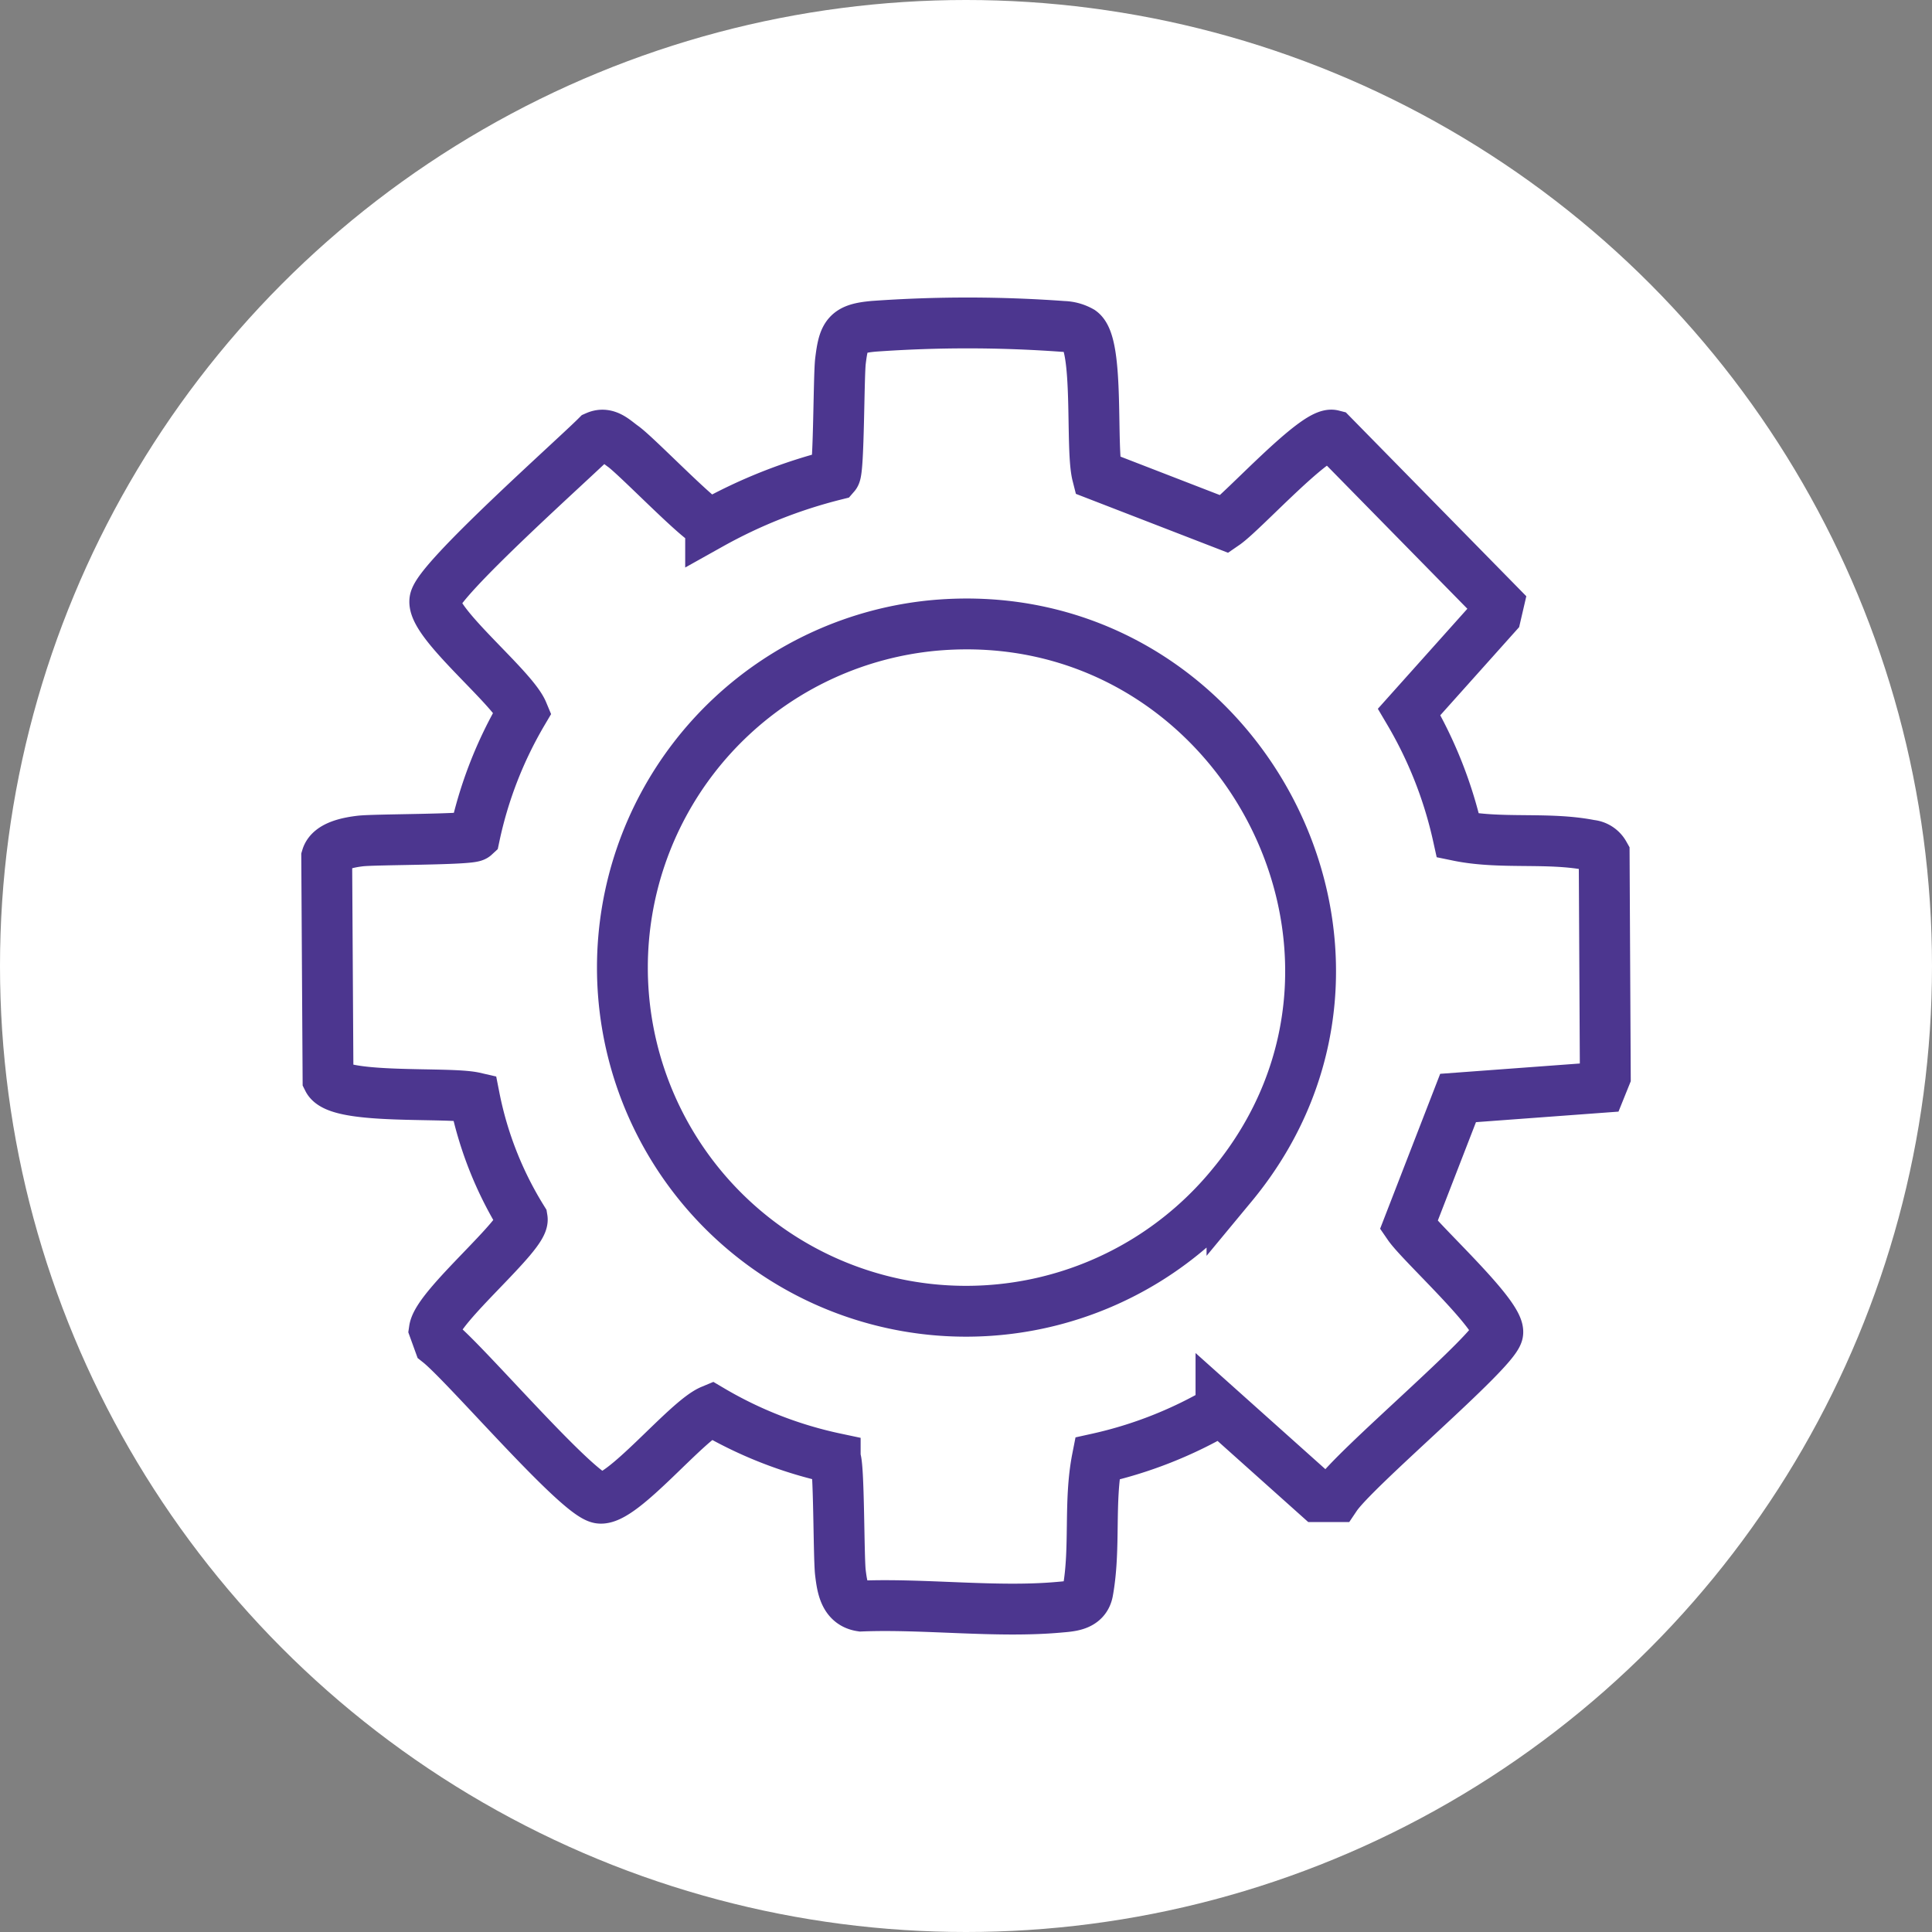
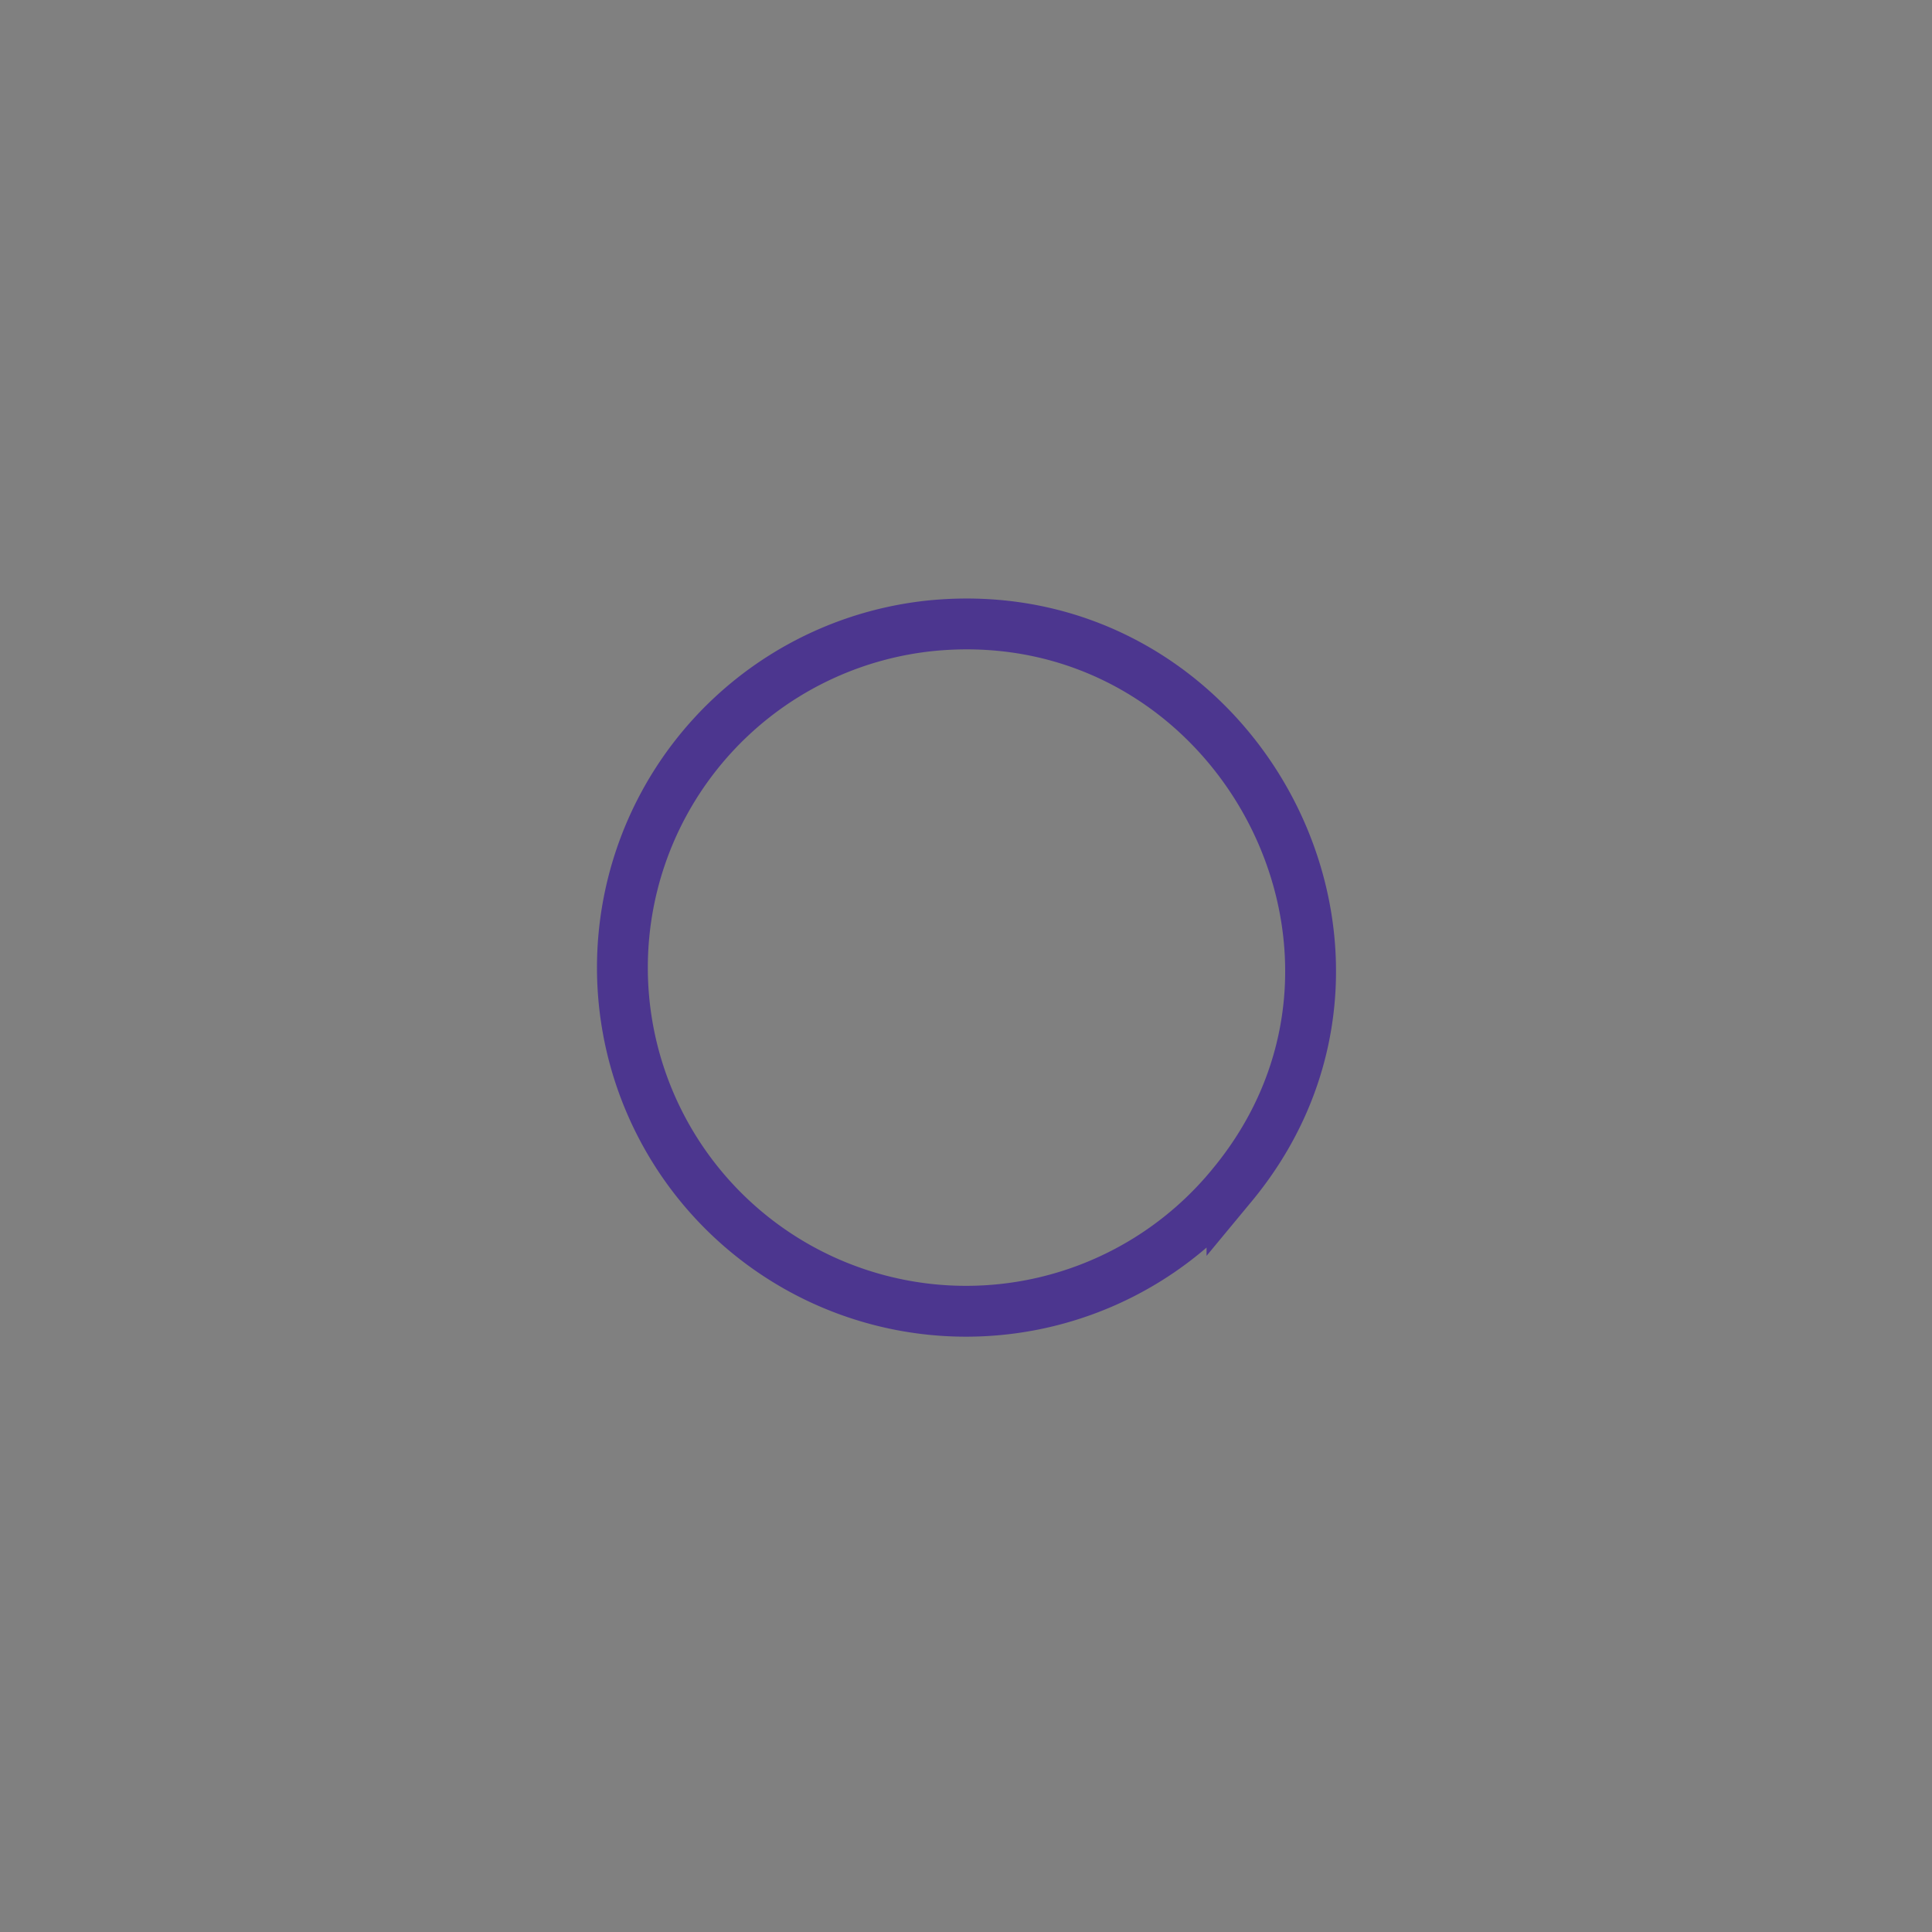
<svg xmlns="http://www.w3.org/2000/svg" width="76" height="76" viewBox="0 0 76 76">
  <rect x="0" y="0" width="76" height="76" fill="#808080" stroke="none" />
  <g id="CRM_Intergration_-_ICON" data-name="CRM Intergration - ICON" transform="translate(-1001 -6630)">
    <g id="_2FA_ICON" data-name="2FA ICON" transform="translate(0 3243)">
-       <circle id="Ellipse_16" data-name="Ellipse 16" cx="38" cy="38" r="38" transform="translate(1001 3387)" fill="#fff" />
-     </g>
+       </g>
    <g id="Seamless_Intergration_ICON" data-name="Seamless Intergration ICON" transform="translate(1013.675 6642.526)">
-       <path id="Path_216" data-name="Path 216" d="M31.313,6.977l5.012,1.94c.727-.5,3.593-3.667,4.246-3.5l6.52,6.642-.1.431L43.582,16.3A16.668,16.668,0,0,1,45.5,21.169c1.69.349,3.538.042,5.212.375a.687.687,0,0,1,.54.347l.045,8.746-.176.436-5.616.415L43.562,36.5c.5.727,3.667,3.593,3.5,4.246-.2.769-5.615,5.3-6.37,6.423h-.7l-3.814-3.412a16.664,16.664,0,0,1-4.867,1.917c-.336,1.711-.062,3.506-.37,5.217-.1.574-.668.588-1.143.631-2.456.22-5.278-.147-7.773-.048-.656-.1-.746-.738-.817-1.312-.073-.592-.048-4.334-.205-4.495a16.21,16.21,0,0,1-4.87-1.895c-.992.414-3.522,3.593-4.4,3.456s-5.25-5.271-6.313-6.117L5.235,40.6c.136-.931,3.558-3.733,3.456-4.355a14.313,14.313,0,0,1-1.879-4.772c-1.036-.238-5.354.1-5.76-.714L1,22.015c.136-.453.887-.583,1.316-.635.592-.071,4.335-.047,4.5-.2a16.2,16.2,0,0,1,1.895-4.87c-.415-.994-3.592-3.52-3.456-4.4.126-.816,5.433-5.526,6.354-6.445.418-.184.725.161,1.051.392.56.4,3.132,3.087,3.442,3.059a19.961,19.961,0,0,1,4.893-1.94c.158-.182.142-3.884.216-4.485.128-1.036.254-1.264,1.3-1.359a51.807,51.807,0,0,1,7.461.005,1.5,1.5,0,0,1,.695.192C31.4,1.856,31.042,5.91,31.313,6.977Z" transform="translate(-0.823 -0.822)" fill="none" stroke="#4c368f" stroke-width="2" />
      <path id="Path_217" data-name="Path 217" d="M78.617,67.629c11.888-1.082,19.371,12.808,11.736,22.023A13.519,13.519,0,1,1,78.617,67.629Z" transform="translate(-54.565 -55.551)" fill="none" stroke="#4c368f" stroke-width="2" />
    </g>
  </g>
</svg>